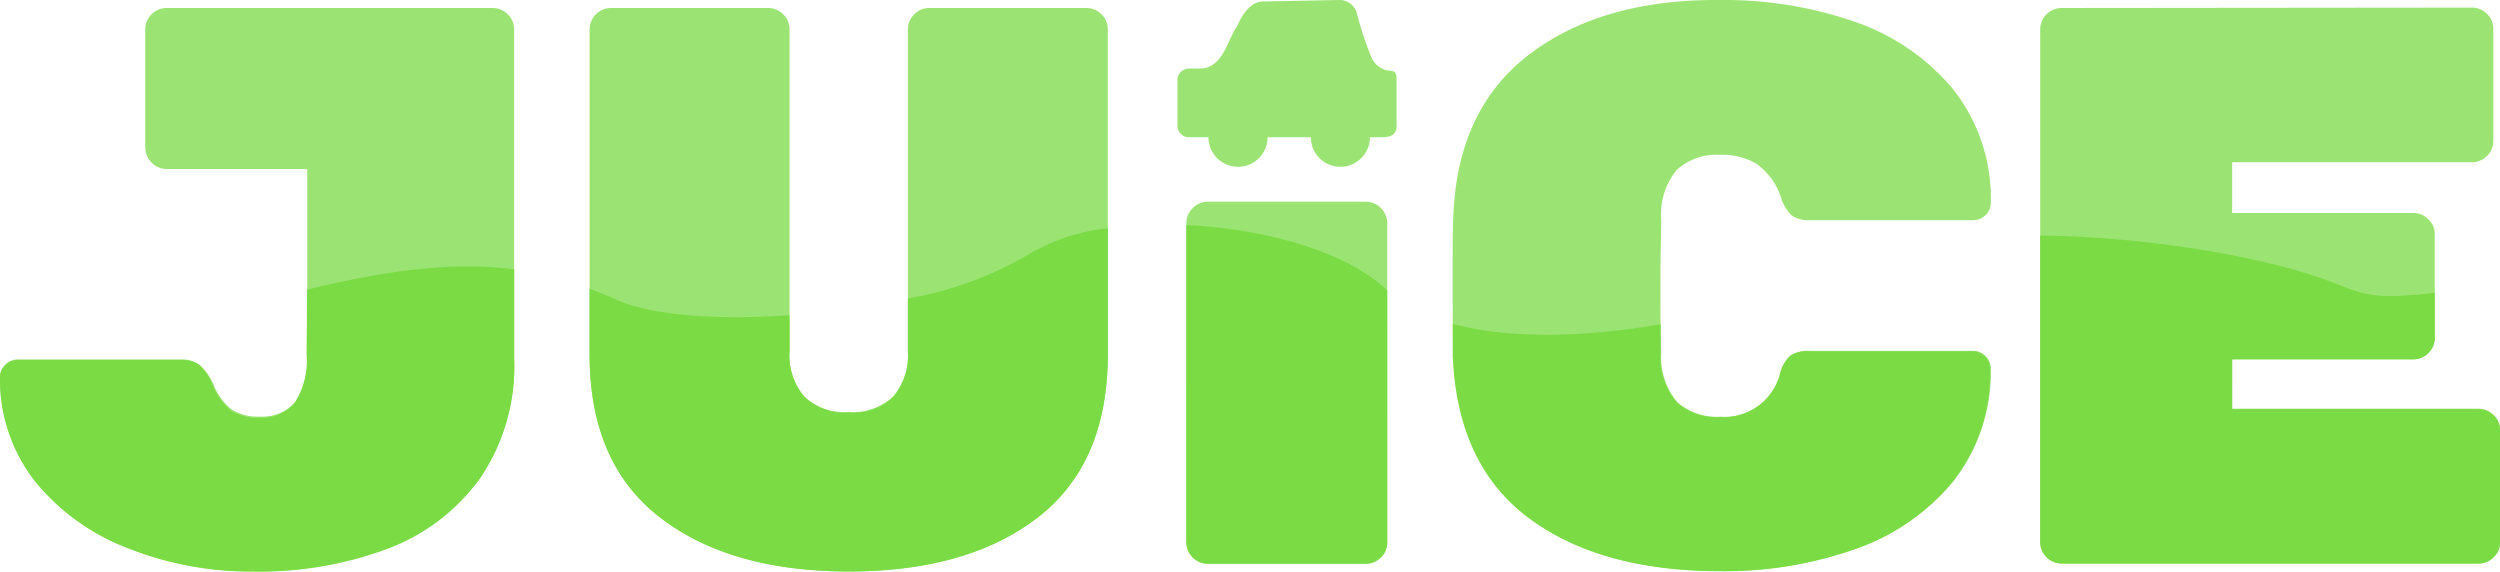
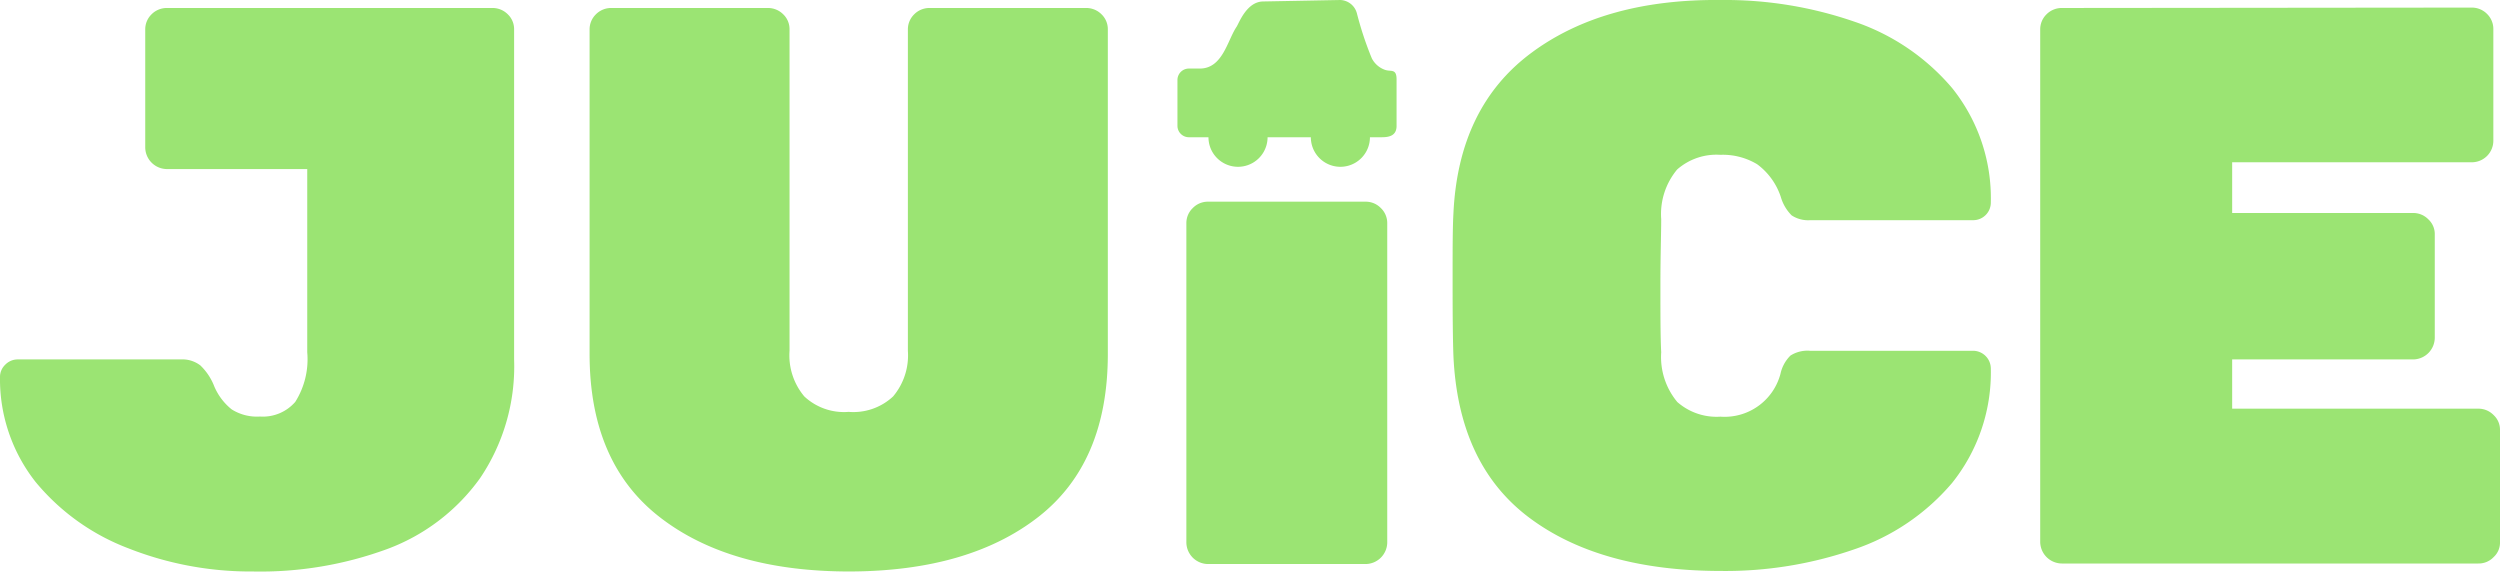
<svg xmlns="http://www.w3.org/2000/svg" viewBox="0 0 187.8 42.94">
  <defs>
    <style>.cls-1,.cls-2{fill:#7adb44;fill-rule:evenodd;}.cls-1{opacity:0.75;isolation:isolate;}</style>
  </defs>
  <g id="Layer_2" data-name="Layer 2">
    <g id="Layer_1-2" data-name="Layer 1">
      <g id="Layer_2-2" data-name="Layer 2">
        <g id="Layer_1-2-2" data-name="Layer 1-2">
          <path class="cls-1" d="M100.68,0a1.34,1.34,0,0,1,1.25,1,25.25,25.25,0,0,0,1.12,3.38,1.78,1.78,0,0,0,1,.87c.43.15.86-.12.86.71v3.5c0,.85-.75.85-1.22.85h-.78a2.22,2.22,0,1,1-4.44,0H95.22a2.22,2.22,0,1,1-4.44,0H89.31a.86.86,0,0,1-.86-.85V6a.86.86,0,0,1,.86-.85h.82C91.86,5.15,92.21,3,92.9,2c.19-.31.77-1.89,2-1.89Zm85,.57a1.61,1.61,0,0,1,1.14.47,1.58,1.58,0,0,1,.48,1.14v8.4a1.62,1.62,0,0,1-1.62,1.61h-18V16h13.6a1.58,1.58,0,0,1,1.14.48,1.5,1.5,0,0,1,.48,1.13v7.75A1.64,1.64,0,0,1,181.28,27h-13.6V30.7h18.5a1.58,1.58,0,0,1,1.14.48,1.5,1.5,0,0,1,.48,1.13v8.41a1.47,1.47,0,0,1-.48,1.13,1.54,1.54,0,0,1-1.14.48h-31.3a1.64,1.64,0,0,1-1.62-1.61V2.21a1.58,1.58,0,0,1,.48-1.14A1.61,1.61,0,0,1,154.88.6ZM102.59,15.15a1.58,1.58,0,0,1,1.14.48,1.56,1.56,0,0,1,.48,1.13v24a1.64,1.64,0,0,1-1.62,1.61H90.74a1.64,1.64,0,0,1-1.62-1.61v-24a1.56,1.56,0,0,1,.48-1.13,1.58,1.58,0,0,1,1.14-.48ZM129.3,0a29.77,29.77,0,0,1,9.95,1.61,16.61,16.61,0,0,1,7.39,5,13.21,13.21,0,0,1,2.91,8.61,1.32,1.32,0,0,1-1.32,1.32H136a2.26,2.26,0,0,1-1.41-.36,3.19,3.19,0,0,1-.81-1.37A5,5,0,0,0,132,12.34a5,5,0,0,0-2.77-.71,4.47,4.47,0,0,0-3.24,1.1,5.22,5.22,0,0,0-1.2,3.73c0,1.07-.06,2.72-.06,4.94s0,3.92.06,5.07A5.27,5.27,0,0,0,126,30.2a4.47,4.47,0,0,0,3.24,1.1,4.34,4.34,0,0,0,4.51-3.22,2.73,2.73,0,0,1,.75-1.37,2.38,2.38,0,0,1,1.47-.36h12.26a1.34,1.34,0,0,1,1.32,1.31,13.27,13.27,0,0,1-2.91,8.62,16.61,16.61,0,0,1-7.39,5,29.52,29.52,0,0,1-9.95,1.61q-9.08,0-14.42-4t-5.7-12.19q-.06-1.61-.06-5.25V21c0-2.24,0-3.88.06-4.93q.36-8,5.83-12.08T129.3,0ZM57.69.6a1.61,1.61,0,0,1,1.14.47,1.54,1.54,0,0,1,.48,1.14V26.35a4.79,4.79,0,0,0,1.11,3.43,4.36,4.36,0,0,0,3.33,1.16,4.37,4.37,0,0,0,3.34-1.16,4.79,4.79,0,0,0,1.11-3.43V2.21a1.58,1.58,0,0,1,.48-1.14A1.61,1.61,0,0,1,69.82.6H81.6a1.61,1.61,0,0,1,1.14.47,1.54,1.54,0,0,1,.48,1.14V26.59q0,8.18-5.23,12.25T63.81,42.93q-9,0-14.26-4.09T44.29,26.59V2.21a1.58,1.58,0,0,1,.48-1.14A1.61,1.61,0,0,1,45.91.6ZM37,.6a1.61,1.61,0,0,1,1.14.47,1.54,1.54,0,0,1,.48,1.14V27a15,15,0,0,1-2.55,8.91,15,15,0,0,1-7,5.34A27.65,27.65,0,0,1,19,42.93,25,25,0,0,1,9.67,41.2a16.74,16.74,0,0,1-7-5A12.48,12.48,0,0,1,0,28.32a1.27,1.27,0,0,1,.39-.92,1.3,1.3,0,0,1,.93-.4H13.58a2.22,2.22,0,0,1,1.47.45,4.32,4.32,0,0,1,1,1.46,4.42,4.42,0,0,0,1.35,1.84,3.56,3.56,0,0,0,2.13.54,3.22,3.22,0,0,0,2.65-1.1,6,6,0,0,0,.9-3.73V12.7H12.53a1.64,1.64,0,0,1-1.62-1.61V2.21a1.58,1.58,0,0,1,.48-1.14A1.61,1.61,0,0,1,12.53.6Z" />
-           <path class="cls-2" d="M153.26,17.69c7.87.1,17,1.55,22.21,3.62,2.61,1.05,3.37,1.1,7.43.69v3.38a1.5,1.5,0,0,1-.48,1.13,1.54,1.54,0,0,1-1.14.48h-13.6v3.75h18.5a1.61,1.61,0,0,1,1.14.47,1.5,1.5,0,0,1,.48,1.13v8.39a1.5,1.5,0,0,1-.48,1.13,1.57,1.57,0,0,1-1.14.47h-31.3a1.57,1.57,0,0,1-1.14-.47,1.54,1.54,0,0,1-.48-1.13Zm-64.14-.78c6.15.29,12.19,2.09,15.09,4.91V40.73a1.54,1.54,0,0,1-.48,1.13,1.57,1.57,0,0,1-1.14.47H90.74a1.57,1.57,0,0,1-1.14-.47,1.54,1.54,0,0,1-.48-1.13Zm35.63,7.45v2.15a5.18,5.18,0,0,0,1.2,3.72,4.47,4.47,0,0,0,3.24,1.1,4.35,4.35,0,0,0,4.51-3.21,2.73,2.73,0,0,1,.75-1.37,2.38,2.38,0,0,1,1.47-.36h12.26a1.34,1.34,0,0,1,1.32,1.31,13.17,13.17,0,0,1-2.92,8.6,16.57,16.57,0,0,1-7.38,5,29.52,29.52,0,0,1-9.95,1.61q-9.06,0-14.42-4t-5.7-12.16c0-.6,0-1.41,0-2.42C113.08,25.4,118.49,25.43,124.75,24.36ZM83.22,17.15v9.48q0,8.16-5.23,12.22T63.81,42.93q-9,0-14.26-4.08T44.29,26.63V21.68c.64.25,1.28.51,1.92.8,2.75,1.25,7.78,1.57,13.1,1.2v2.71a4.78,4.78,0,0,0,1.11,3.42A4.36,4.36,0,0,0,63.75,31a4.37,4.37,0,0,0,3.34-1.16,4.78,4.78,0,0,0,1.11-3.42v-4a27.05,27.05,0,0,0,9-3.27A14.49,14.49,0,0,1,83.22,17.15ZM23.07,21.76c6.6-1.62,11.39-2.07,15.56-1.52V27a14.94,14.94,0,0,1-2.55,8.89,15.07,15.07,0,0,1-7,5.32A27.49,27.49,0,0,1,19,42.93,25,25,0,0,1,9.67,41.2a16.66,16.66,0,0,1-7-5A12.45,12.45,0,0,1,0,28.36a1.27,1.27,0,0,1,.39-.92,1.29,1.29,0,0,1,.93-.39H13.58a2.21,2.21,0,0,1,1.47.44A4.59,4.59,0,0,1,16,29a4.6,4.6,0,0,0,1.35,1.85,3.63,3.63,0,0,0,2.13.53,3.22,3.22,0,0,0,2.65-1.1,5.93,5.93,0,0,0,.9-3.72Z" />
        </g>
      </g>
    </g>
  </g>
</svg>